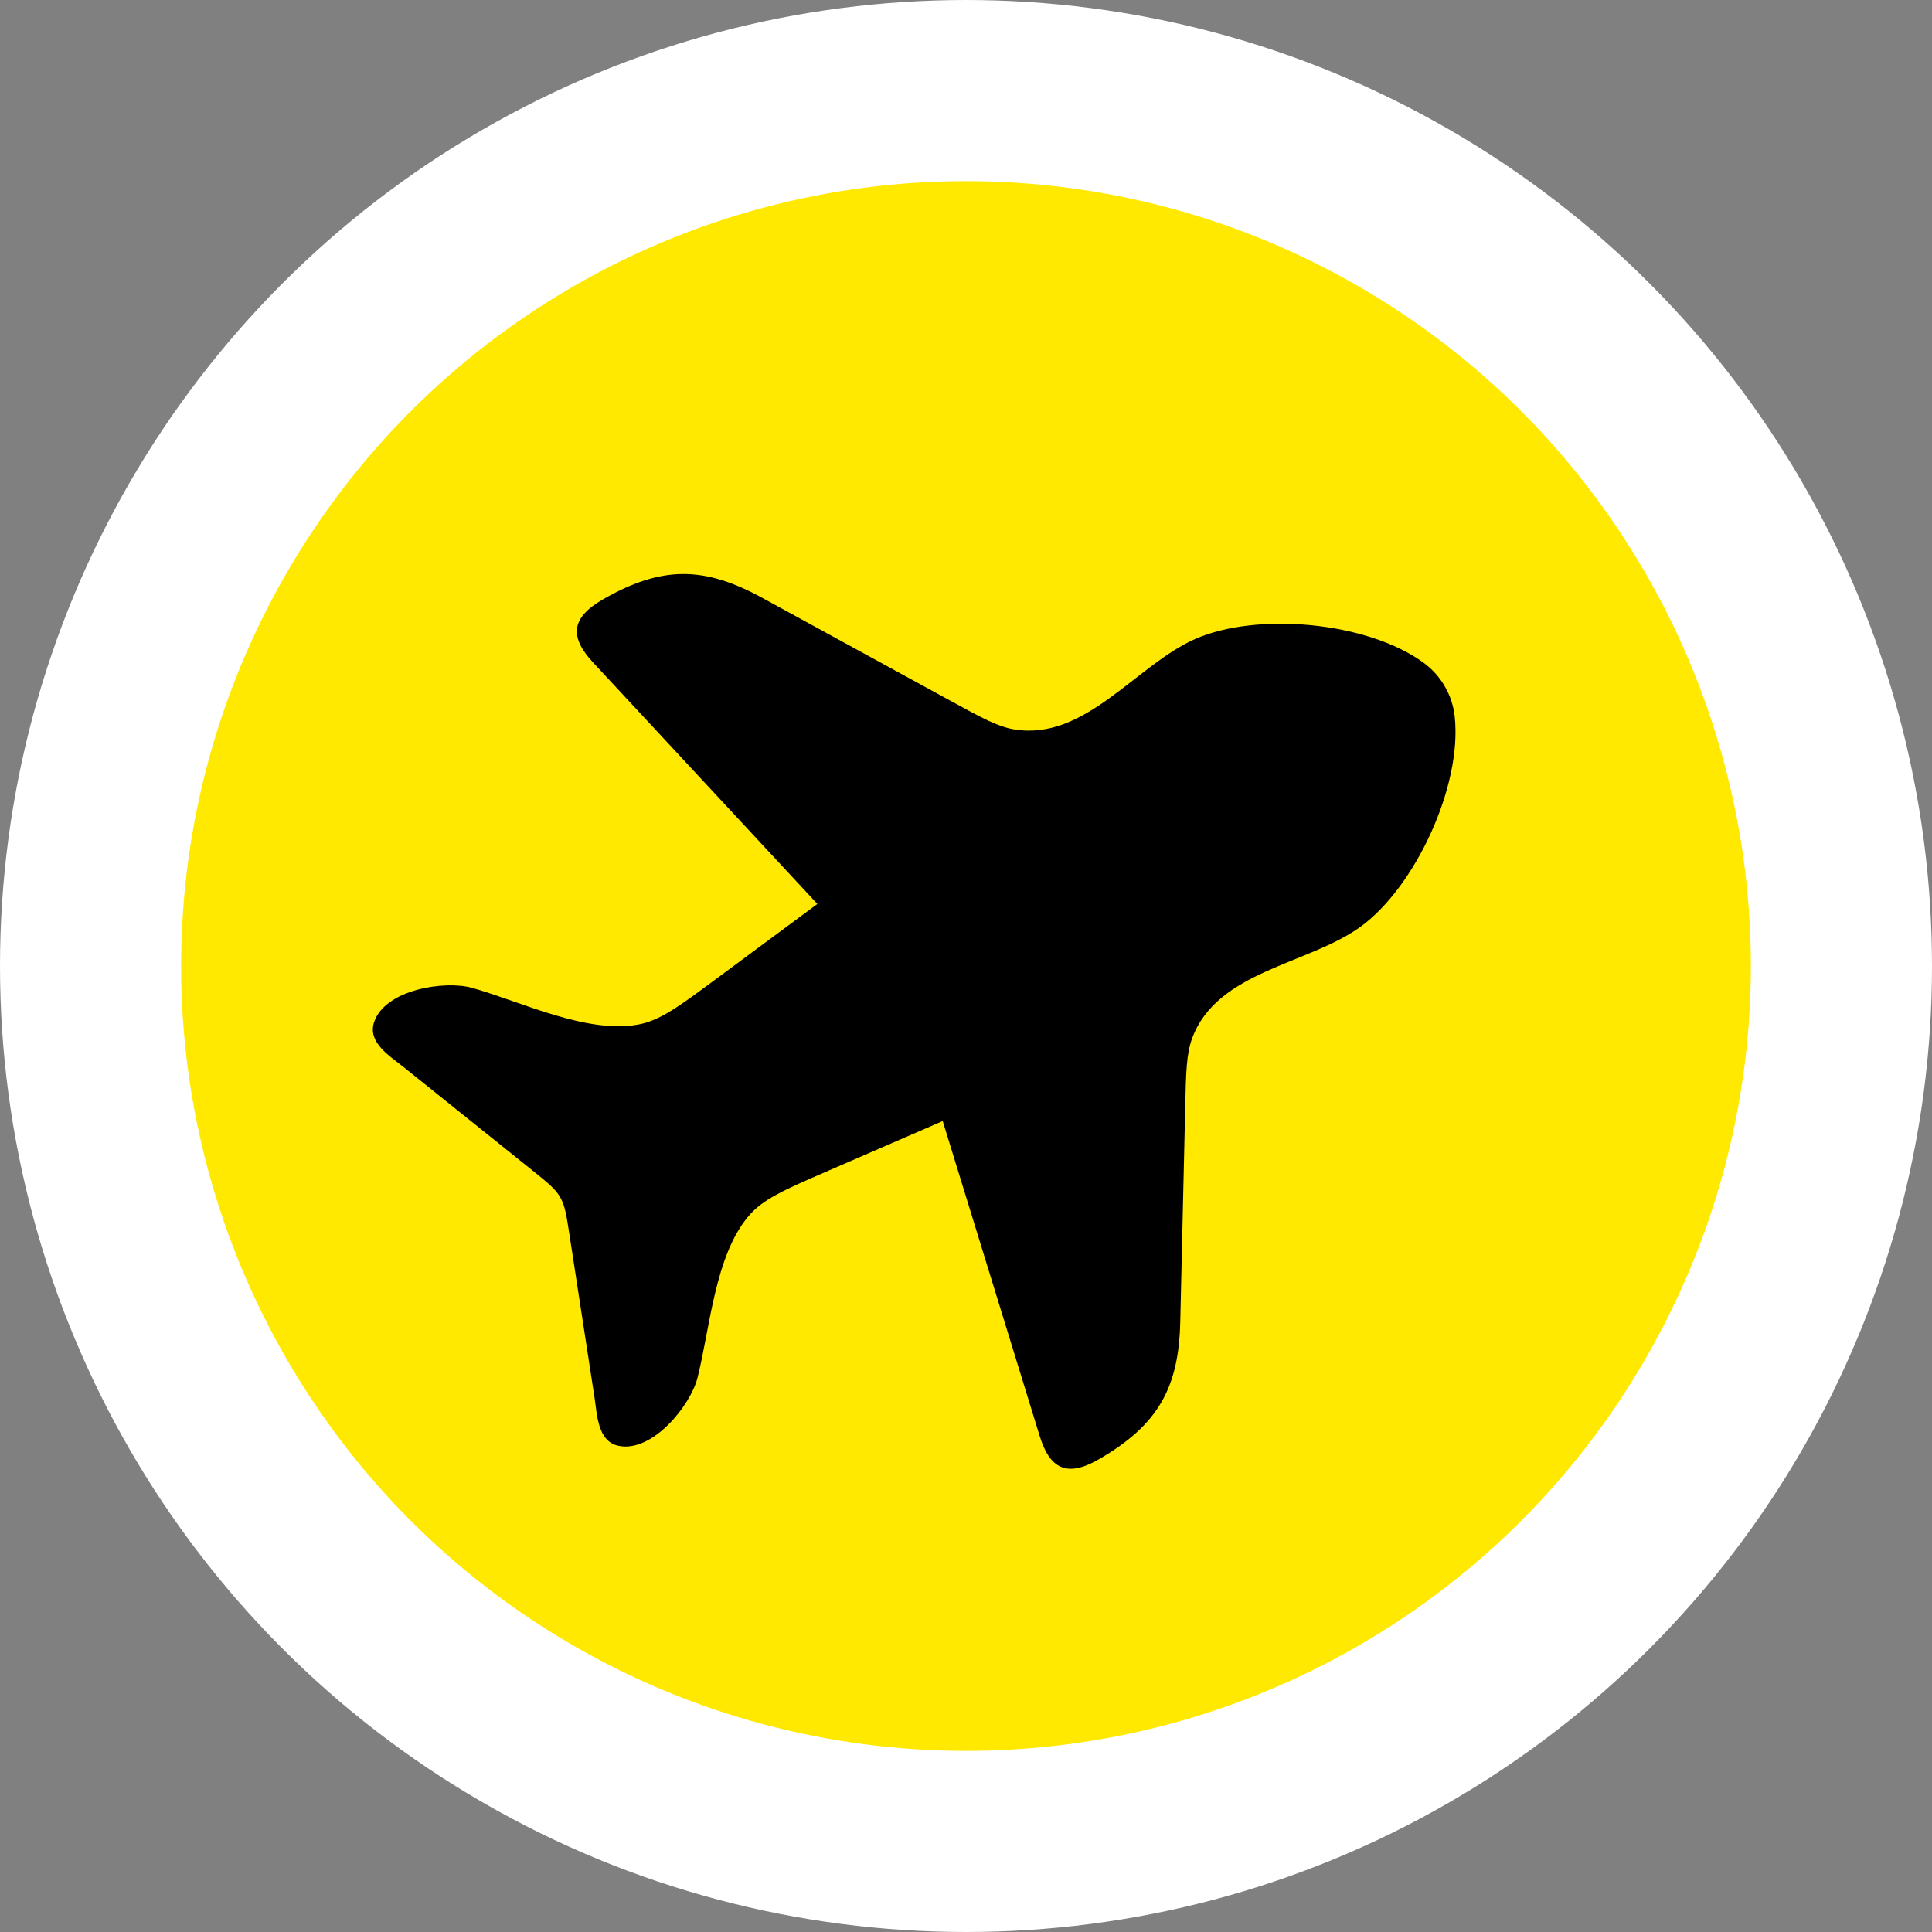
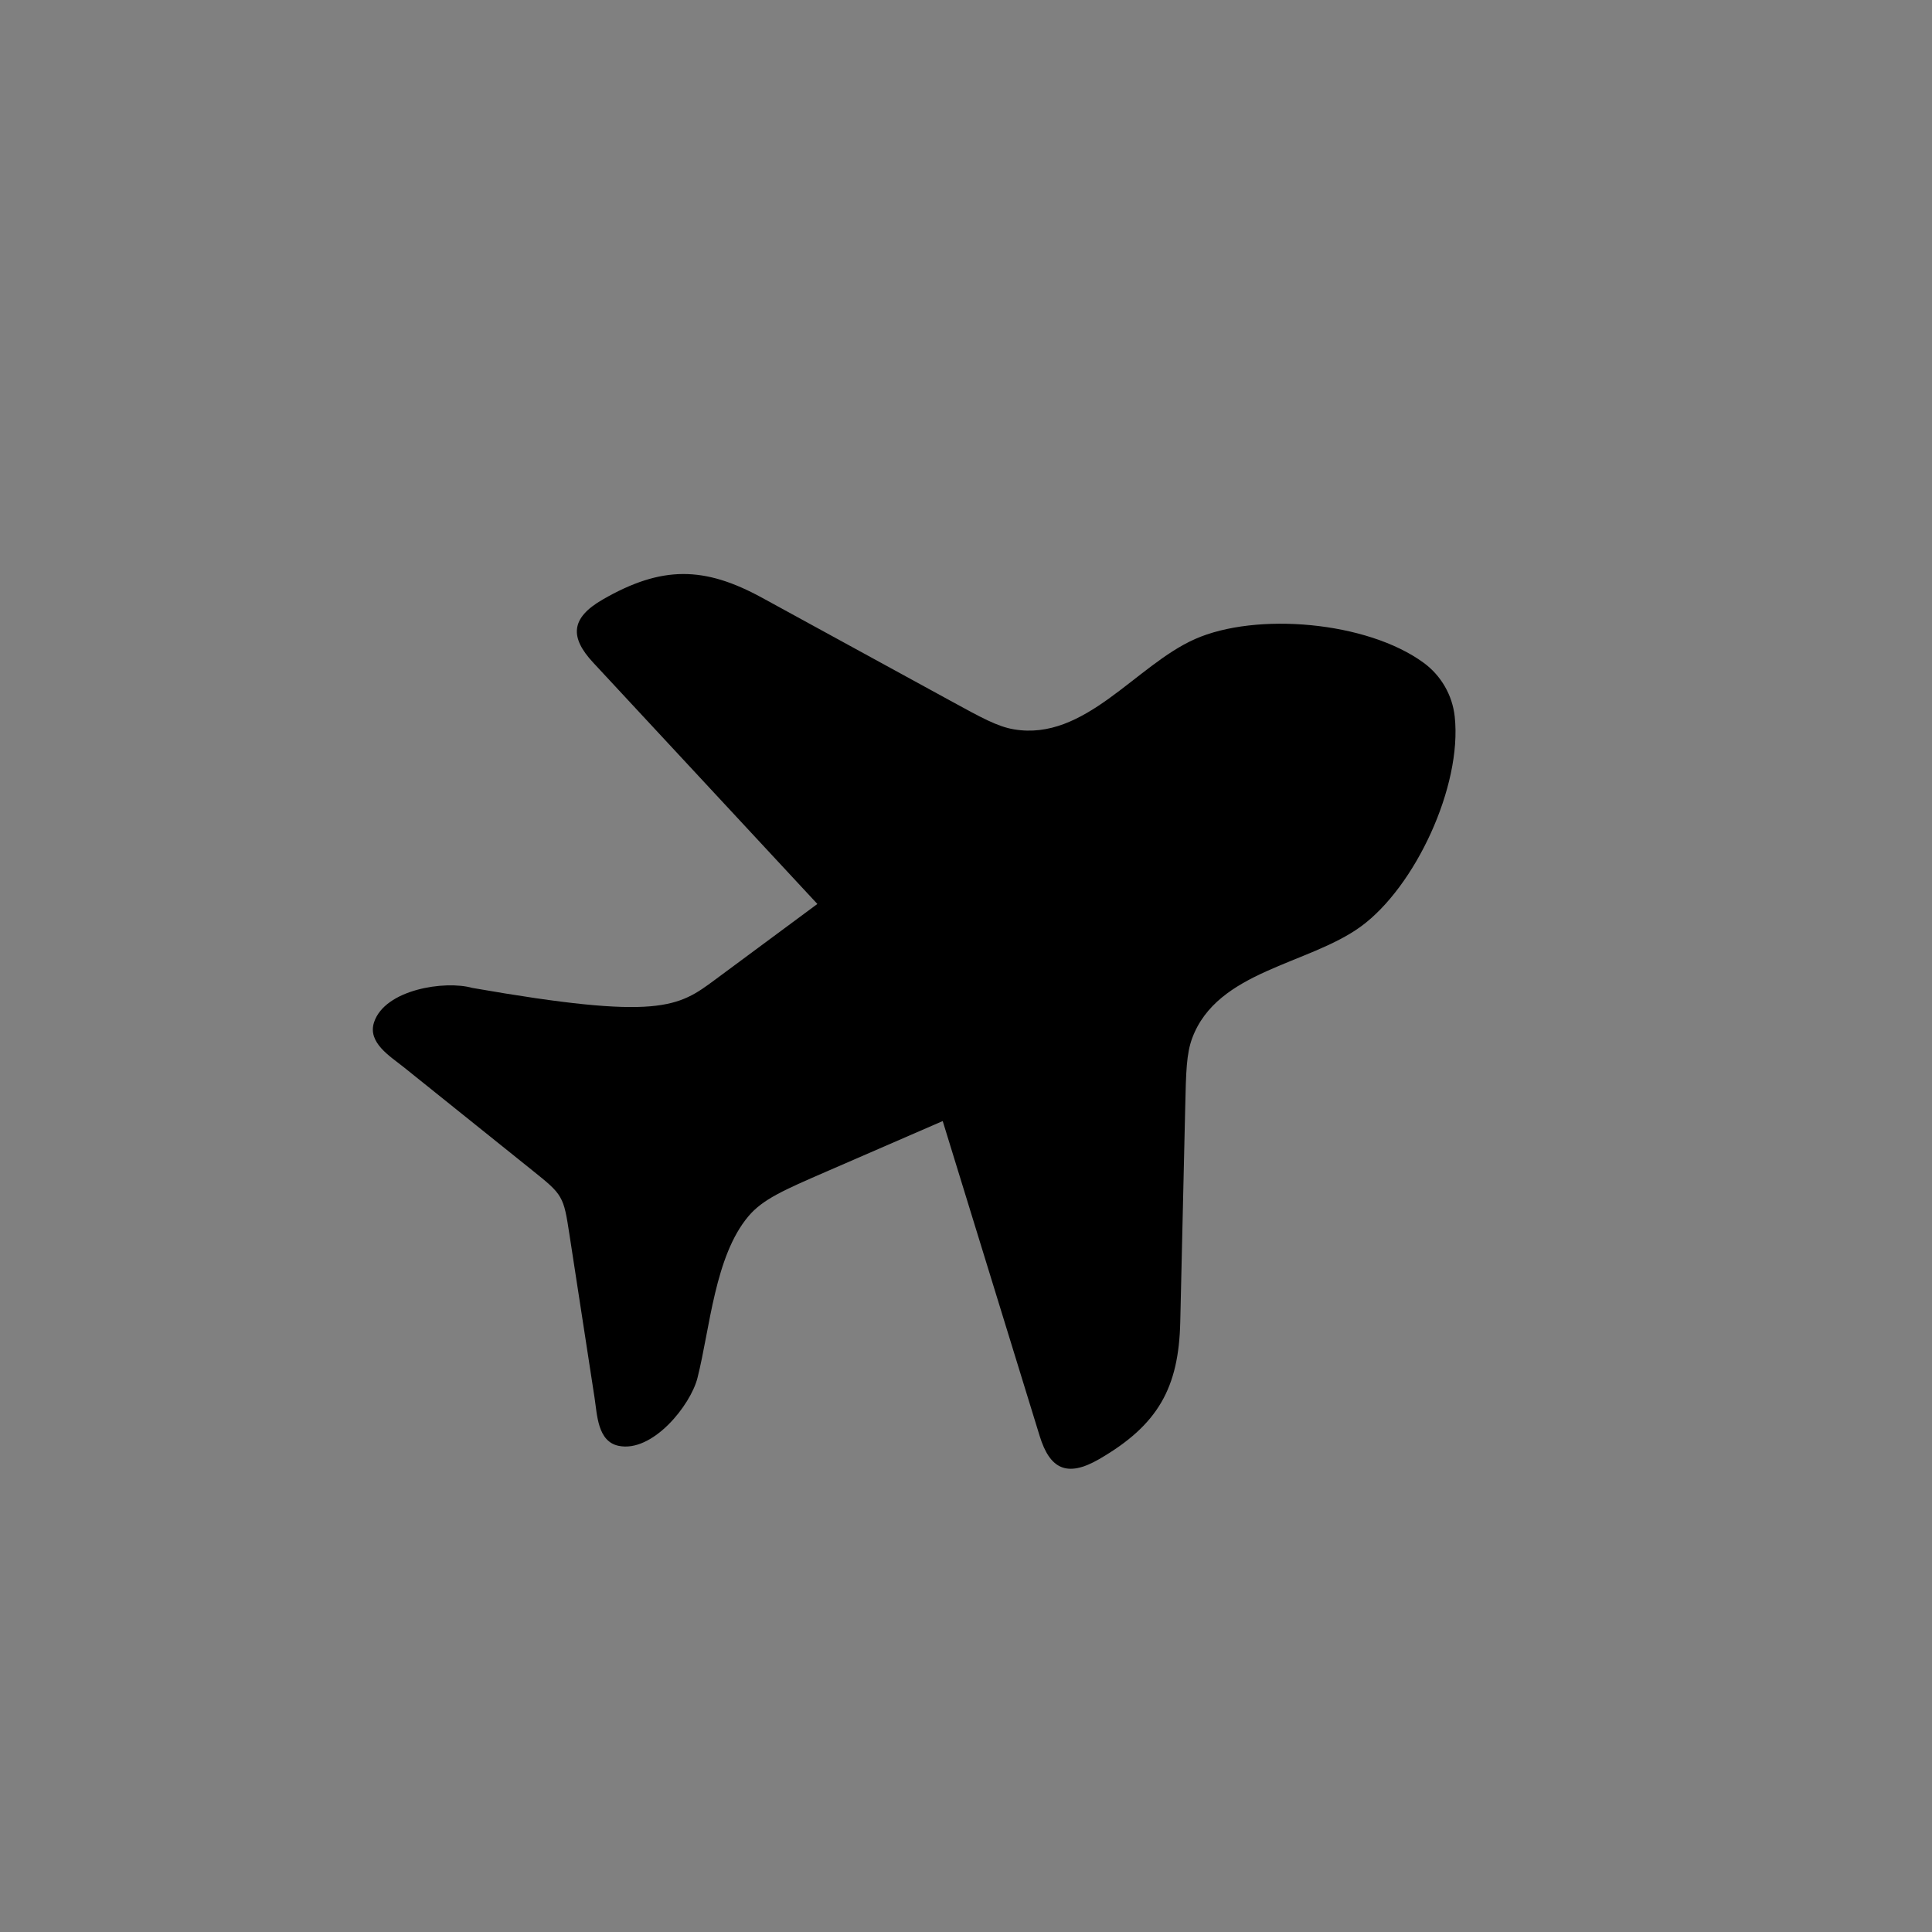
<svg xmlns="http://www.w3.org/2000/svg" width="128" height="128" viewBox="0 0 128 128" fill="none">
  <rect x="0" y="0" width="128" height="128" fill="#808080" stroke="none" />
-   <circle cx="64" cy="64" r="58" fill="#FFE900" stroke="white" stroke-width="12" />
-   <path d="M50.489 39.603L62.954 46.419C65.044 47.564 66.089 48.137 67.175 48.321C71.878 49.119 75.237 44.087 79.162 42.344C83.226 40.539 90.572 41.167 94.32 43.911C95.474 44.755 96.225 46.055 96.379 47.476C96.88 52.094 93.751 58.77 90.157 61.387C86.685 63.915 80.647 64.308 78.987 68.779C78.603 69.812 78.576 71.004 78.523 73.386L78.195 87.59C78.094 91.937 76.736 94.41 72.806 96.68C70.666 97.915 69.546 97.299 68.881 95.138L62.457 74.273L54.737 77.626C51.938 78.842 50.538 79.45 49.586 80.579C47.356 83.221 47.041 88.003 46.209 91.293C45.749 93.111 43.227 96.262 40.979 95.789C39.592 95.497 39.565 93.737 39.392 92.614L37.73 81.809C37.531 80.517 37.432 79.871 37.112 79.317C36.792 78.763 36.282 78.354 35.263 77.536L26.736 70.693C25.851 69.983 24.34 69.079 24.781 67.732C25.495 65.549 29.484 64.94 31.289 65.451C34.554 66.375 38.853 68.493 42.256 67.883C43.709 67.623 44.936 66.715 47.388 64.899L54.153 59.89L39.296 43.895C37.756 42.237 37.783 40.959 39.924 39.724C43.854 37.456 46.675 37.517 50.489 39.603Z" fill="black" />
+   <path d="M50.489 39.603L62.954 46.419C65.044 47.564 66.089 48.137 67.175 48.321C71.878 49.119 75.237 44.087 79.162 42.344C83.226 40.539 90.572 41.167 94.32 43.911C95.474 44.755 96.225 46.055 96.379 47.476C96.88 52.094 93.751 58.77 90.157 61.387C86.685 63.915 80.647 64.308 78.987 68.779C78.603 69.812 78.576 71.004 78.523 73.386L78.195 87.59C78.094 91.937 76.736 94.41 72.806 96.68C70.666 97.915 69.546 97.299 68.881 95.138L62.457 74.273L54.737 77.626C51.938 78.842 50.538 79.45 49.586 80.579C47.356 83.221 47.041 88.003 46.209 91.293C45.749 93.111 43.227 96.262 40.979 95.789C39.592 95.497 39.565 93.737 39.392 92.614L37.73 81.809C37.531 80.517 37.432 79.871 37.112 79.317C36.792 78.763 36.282 78.354 35.263 77.536L26.736 70.693C25.851 69.983 24.34 69.079 24.781 67.732C25.495 65.549 29.484 64.94 31.289 65.451C43.709 67.623 44.936 66.715 47.388 64.899L54.153 59.89L39.296 43.895C37.756 42.237 37.783 40.959 39.924 39.724C43.854 37.456 46.675 37.517 50.489 39.603Z" fill="black" />
</svg>